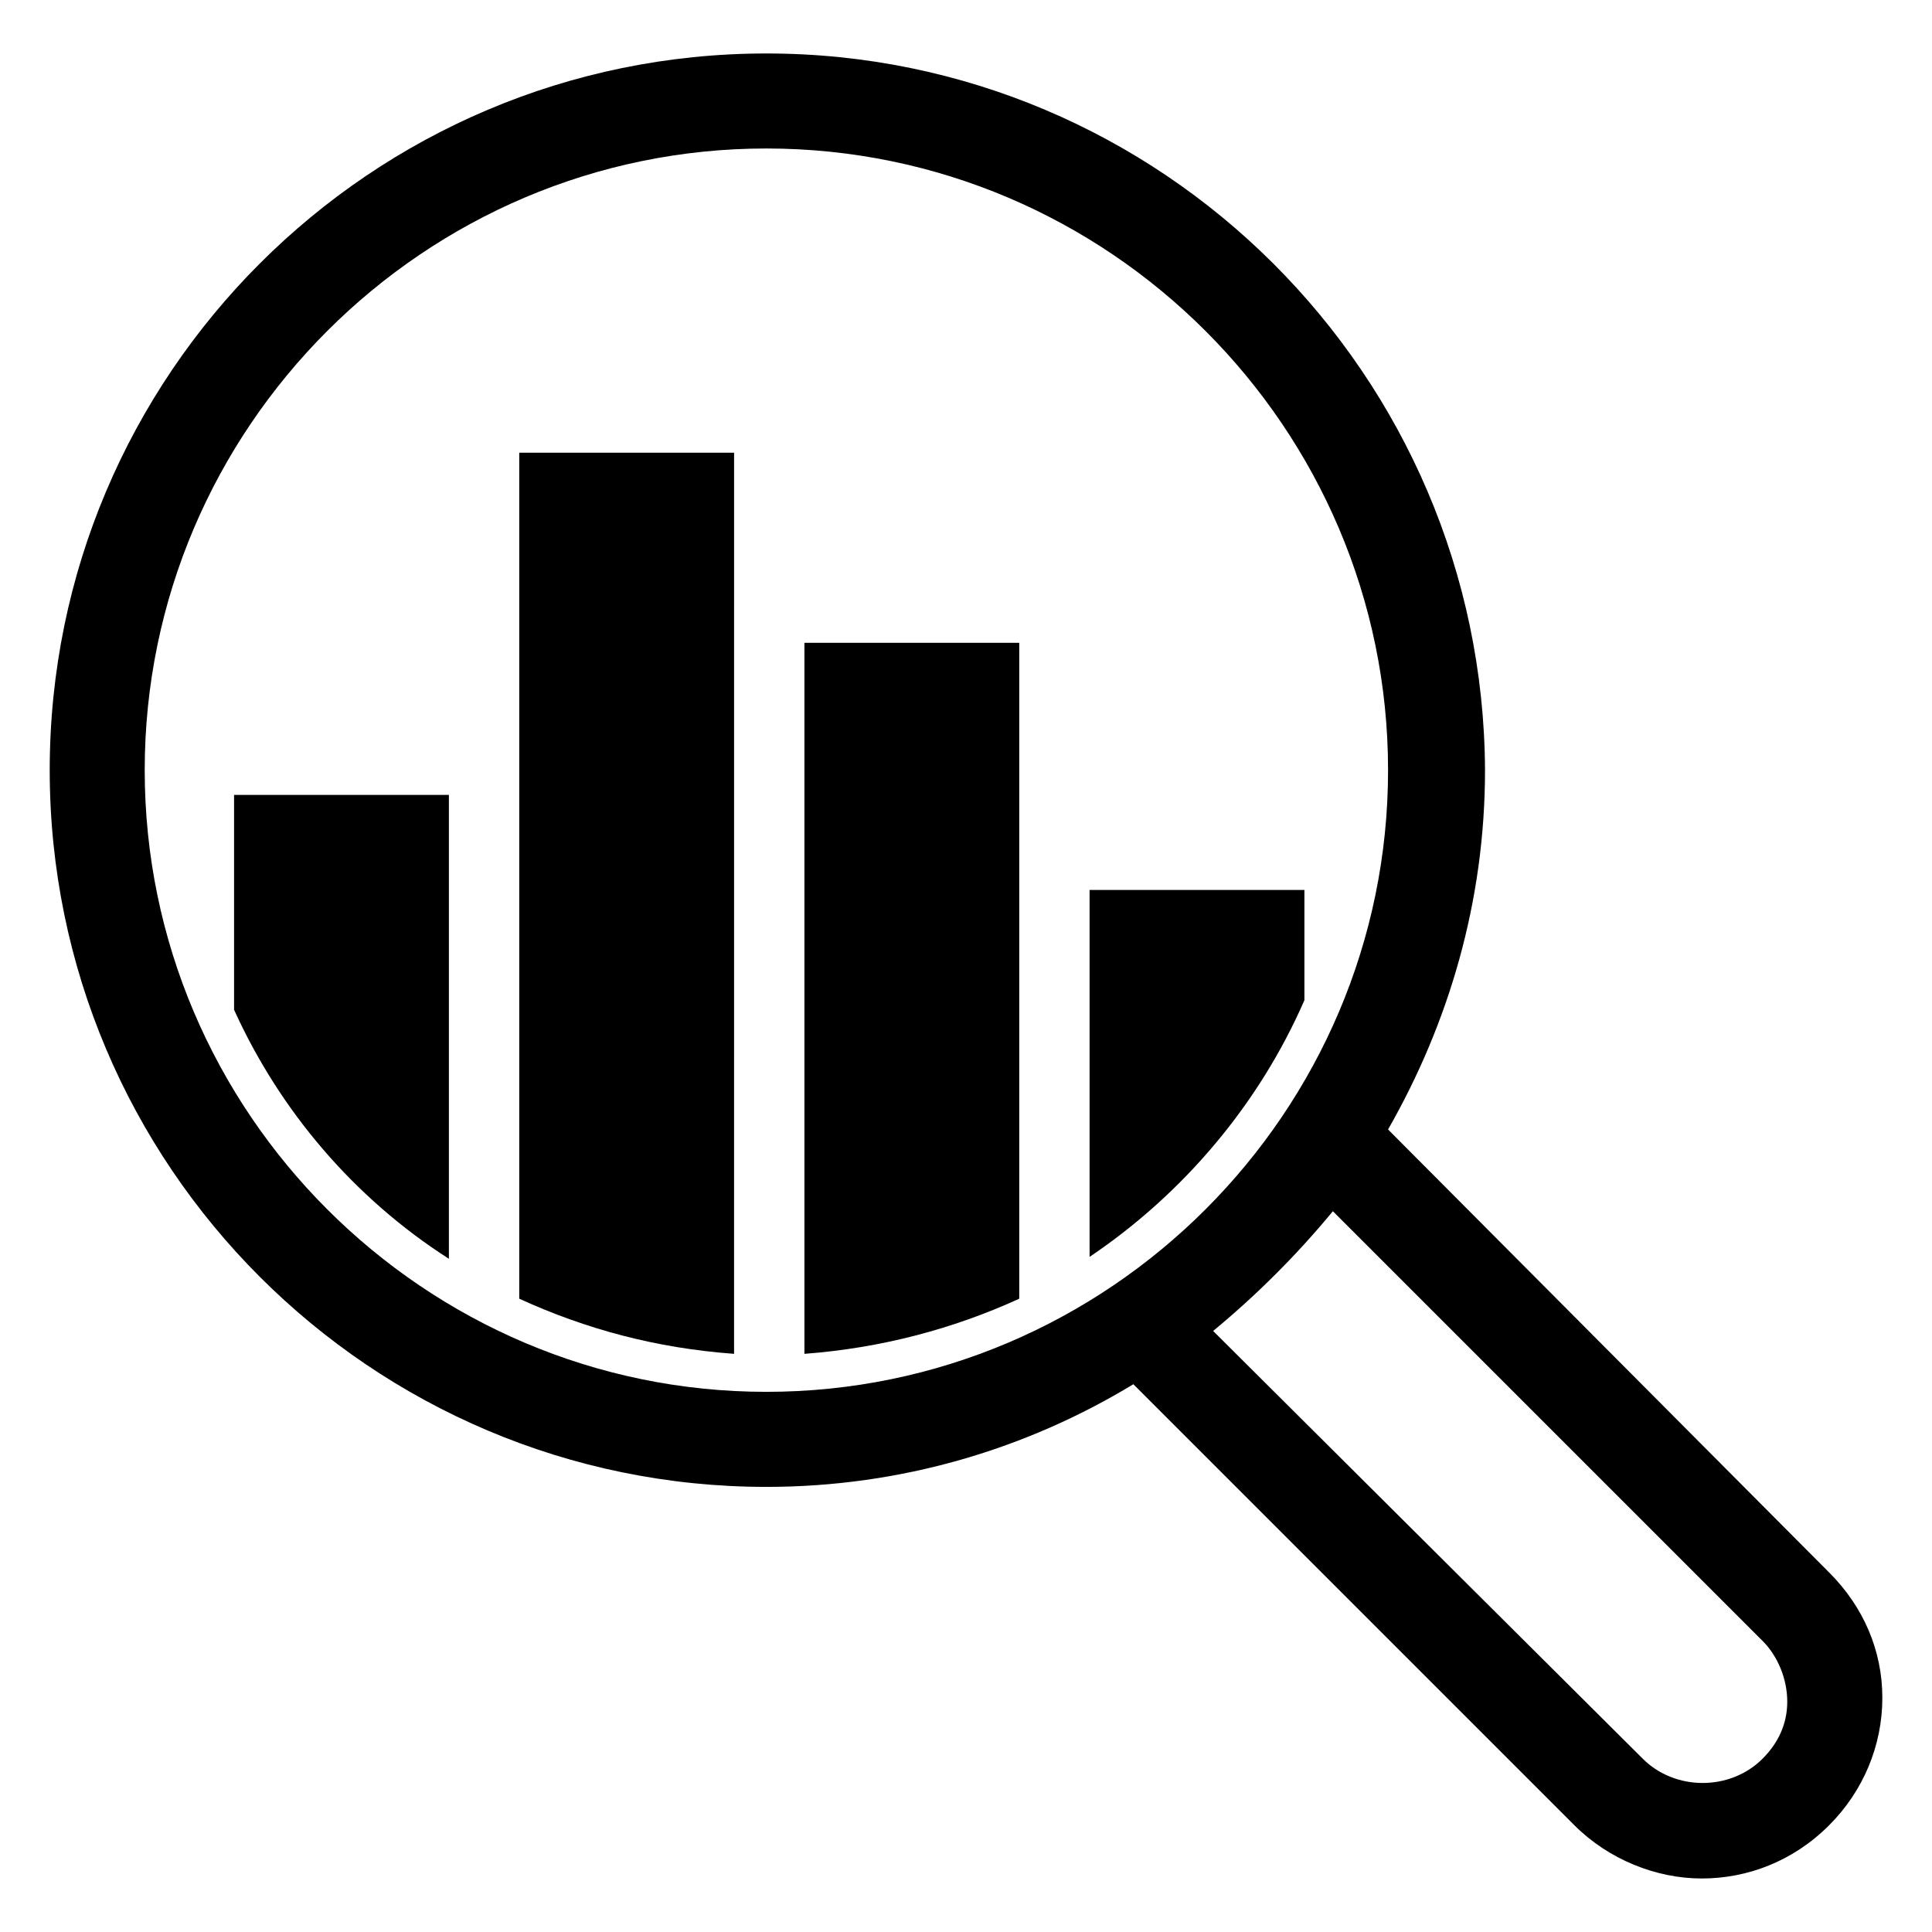
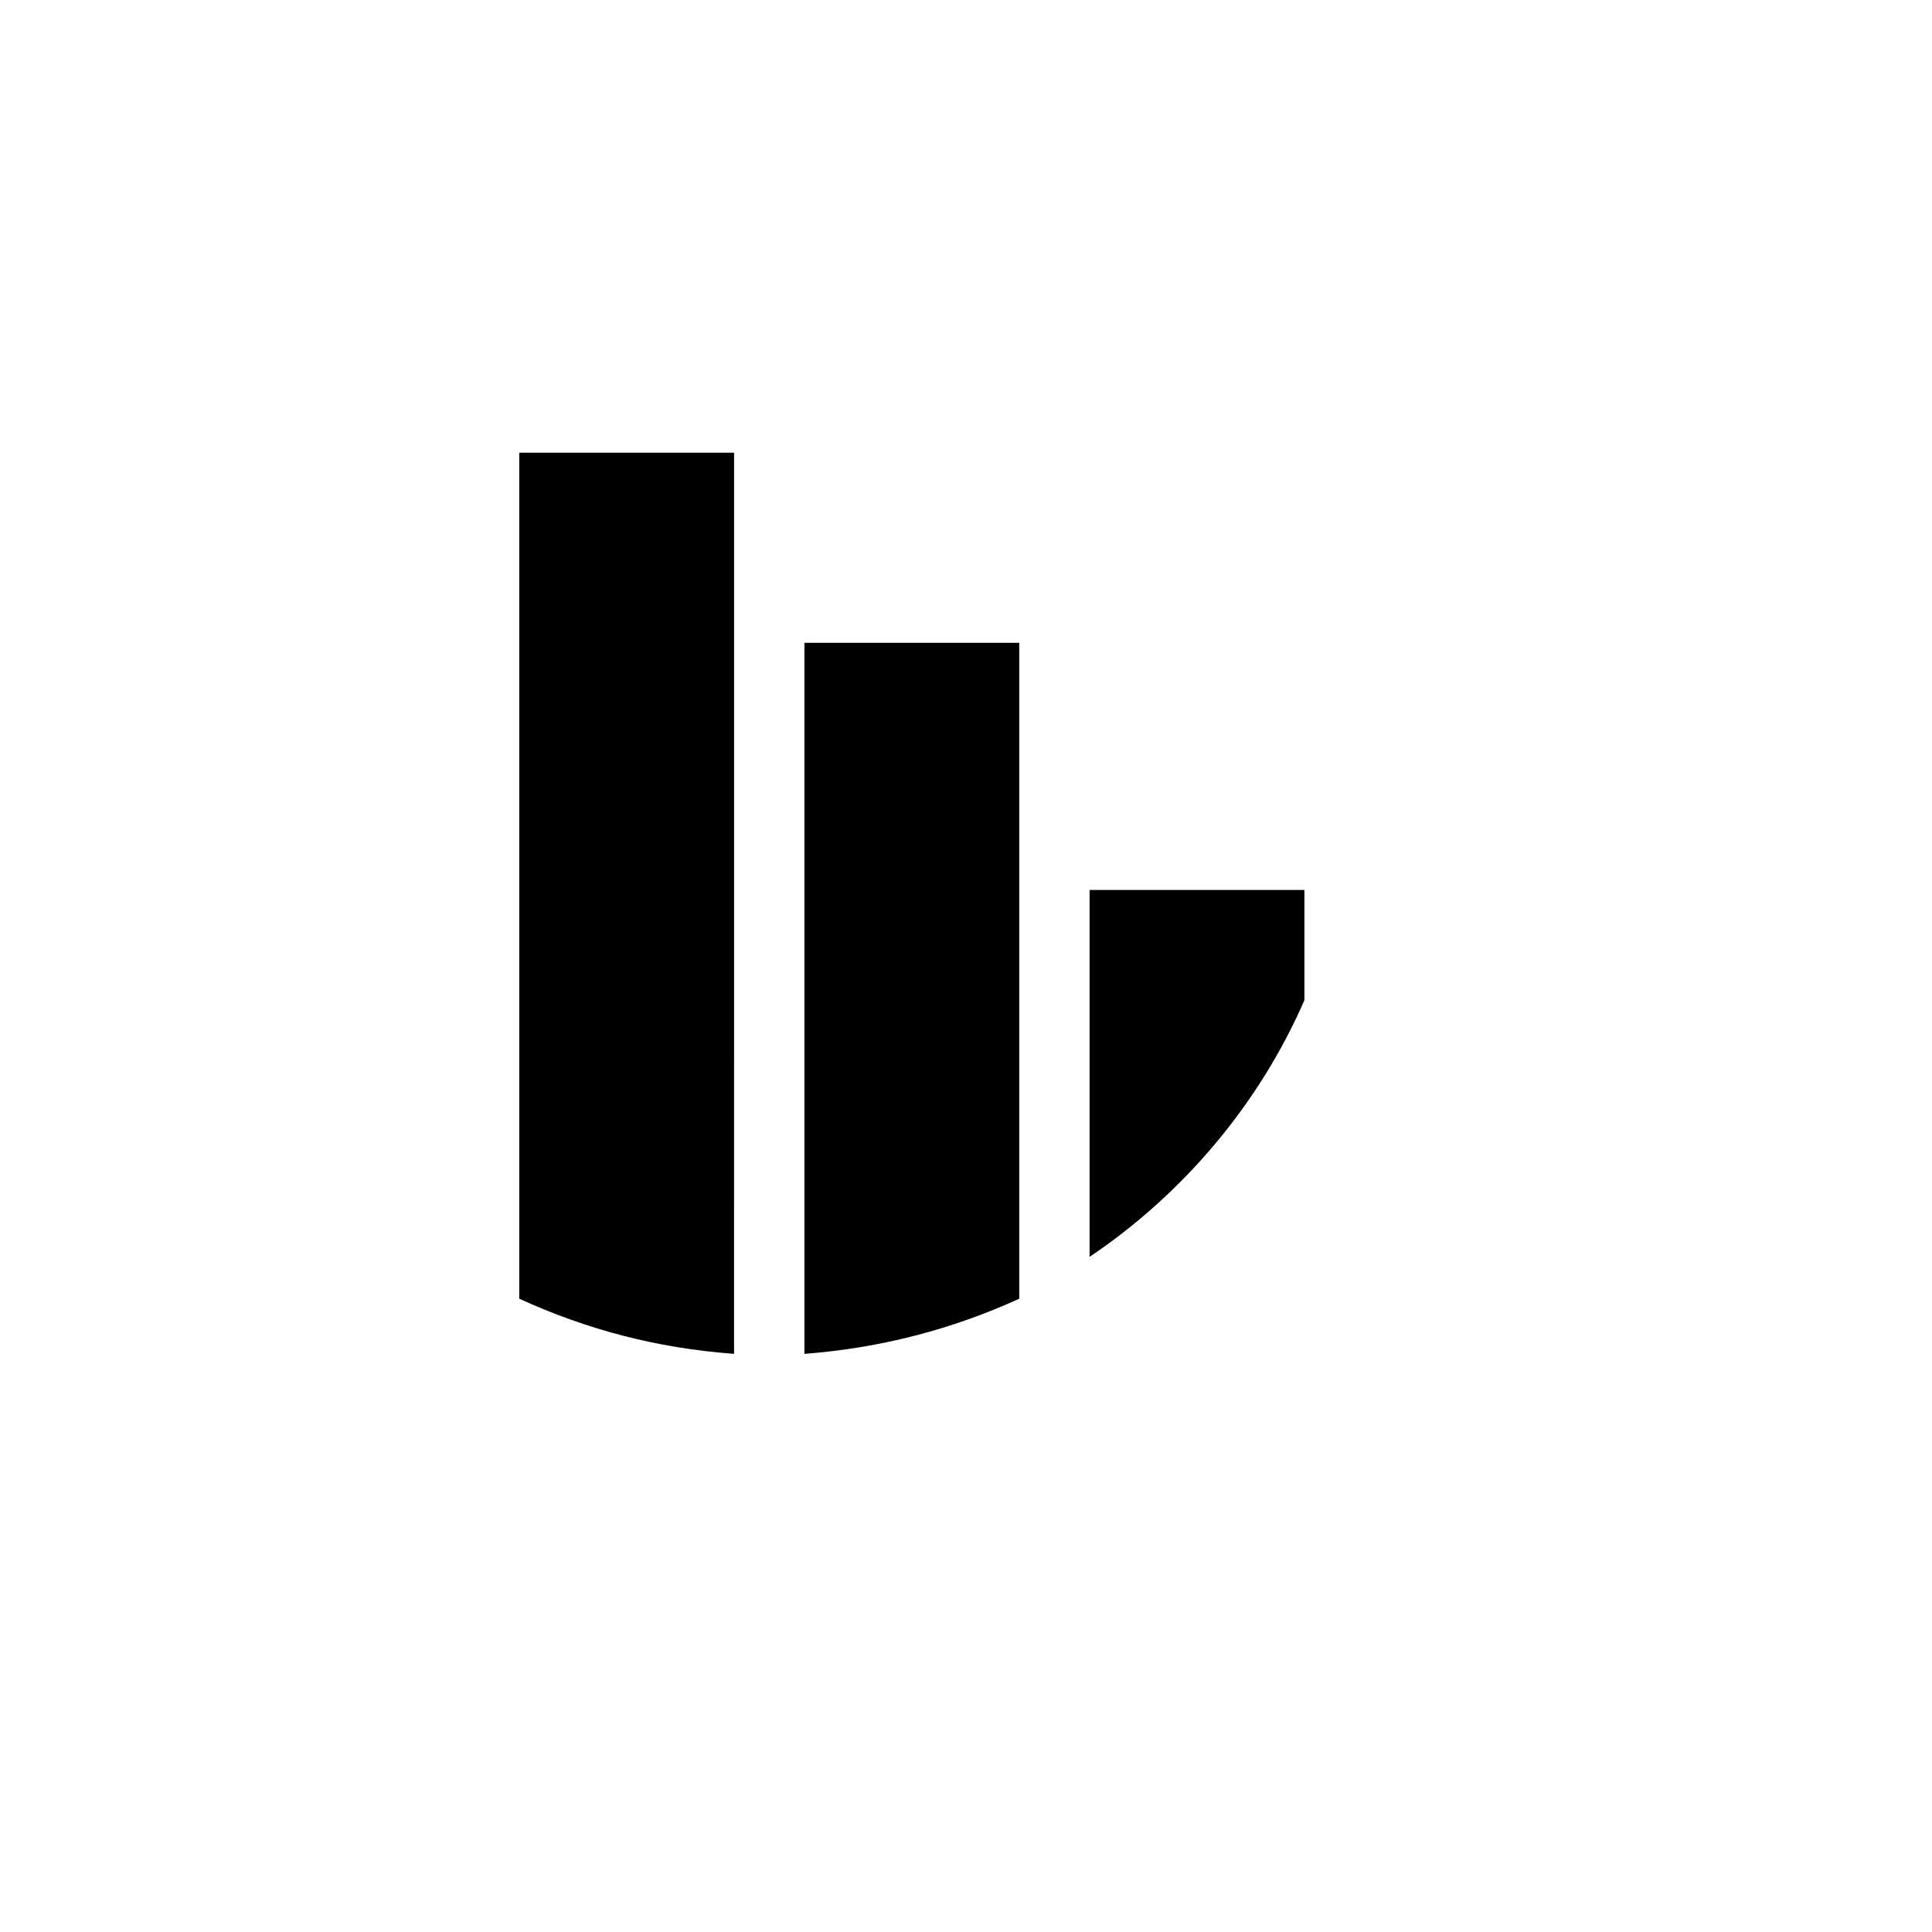
<svg xmlns="http://www.w3.org/2000/svg" fill="#000000" width="800px" height="800px" version="1.1" viewBox="144 144 512 512">
  <g>
-     <path d="m628.73 560.71-116.88-117.39c16.121-28.215 25.695-60.457 25.695-95.219-0.504-104.79-85.648-189.93-190.44-189.93-104.79 0-189.93 85.141-189.93 189.93s85.145 189.94 189.94 189.94c35.77 0 69.023-10.078 97.234-27.207l116.88 116.88c9.07 9.07 21.664 14.105 33.754 14.105s24.184-4.535 33.754-14.105c9.07-9.07 14.105-21.16 14.105-33.754 0.004-12.594-5.035-24.184-14.105-33.25zm-446.38-212.61c0-90.684 74.062-164.75 164.75-164.75 90.688 0 164.75 74.059 164.75 164.75s-74.059 164.75-164.75 164.75c-90.684 0-164.75-74.059-164.75-164.75zm428.74 261.98c-8.566 8.566-23.176 8.566-31.738 0l-113.86-113.36c11.586-9.574 22.168-20.152 31.738-31.738l113.86 113.86c4.031 4.031 6.551 10.078 6.551 16.121 0.004 6.047-2.516 11.082-6.547 15.113z" />
    <path d="m489.68 409.07v-29.219h-56.93v97.234c24.688-16.625 44.84-40.305 56.93-68.016z" />
-     <path d="m262.96 477.59v-122.93h-56.93v56.93c12.094 26.703 31.742 49.879 56.93 66z" />
    <path d="m338.54 263.97h-56.934v224.2c17.633 8.062 36.273 13.098 56.93 14.609z" />
    <path d="m414.11 314.35h-56.93v188.43c20.152-1.512 39.297-6.551 56.93-14.609z" />
  </g>
</svg>